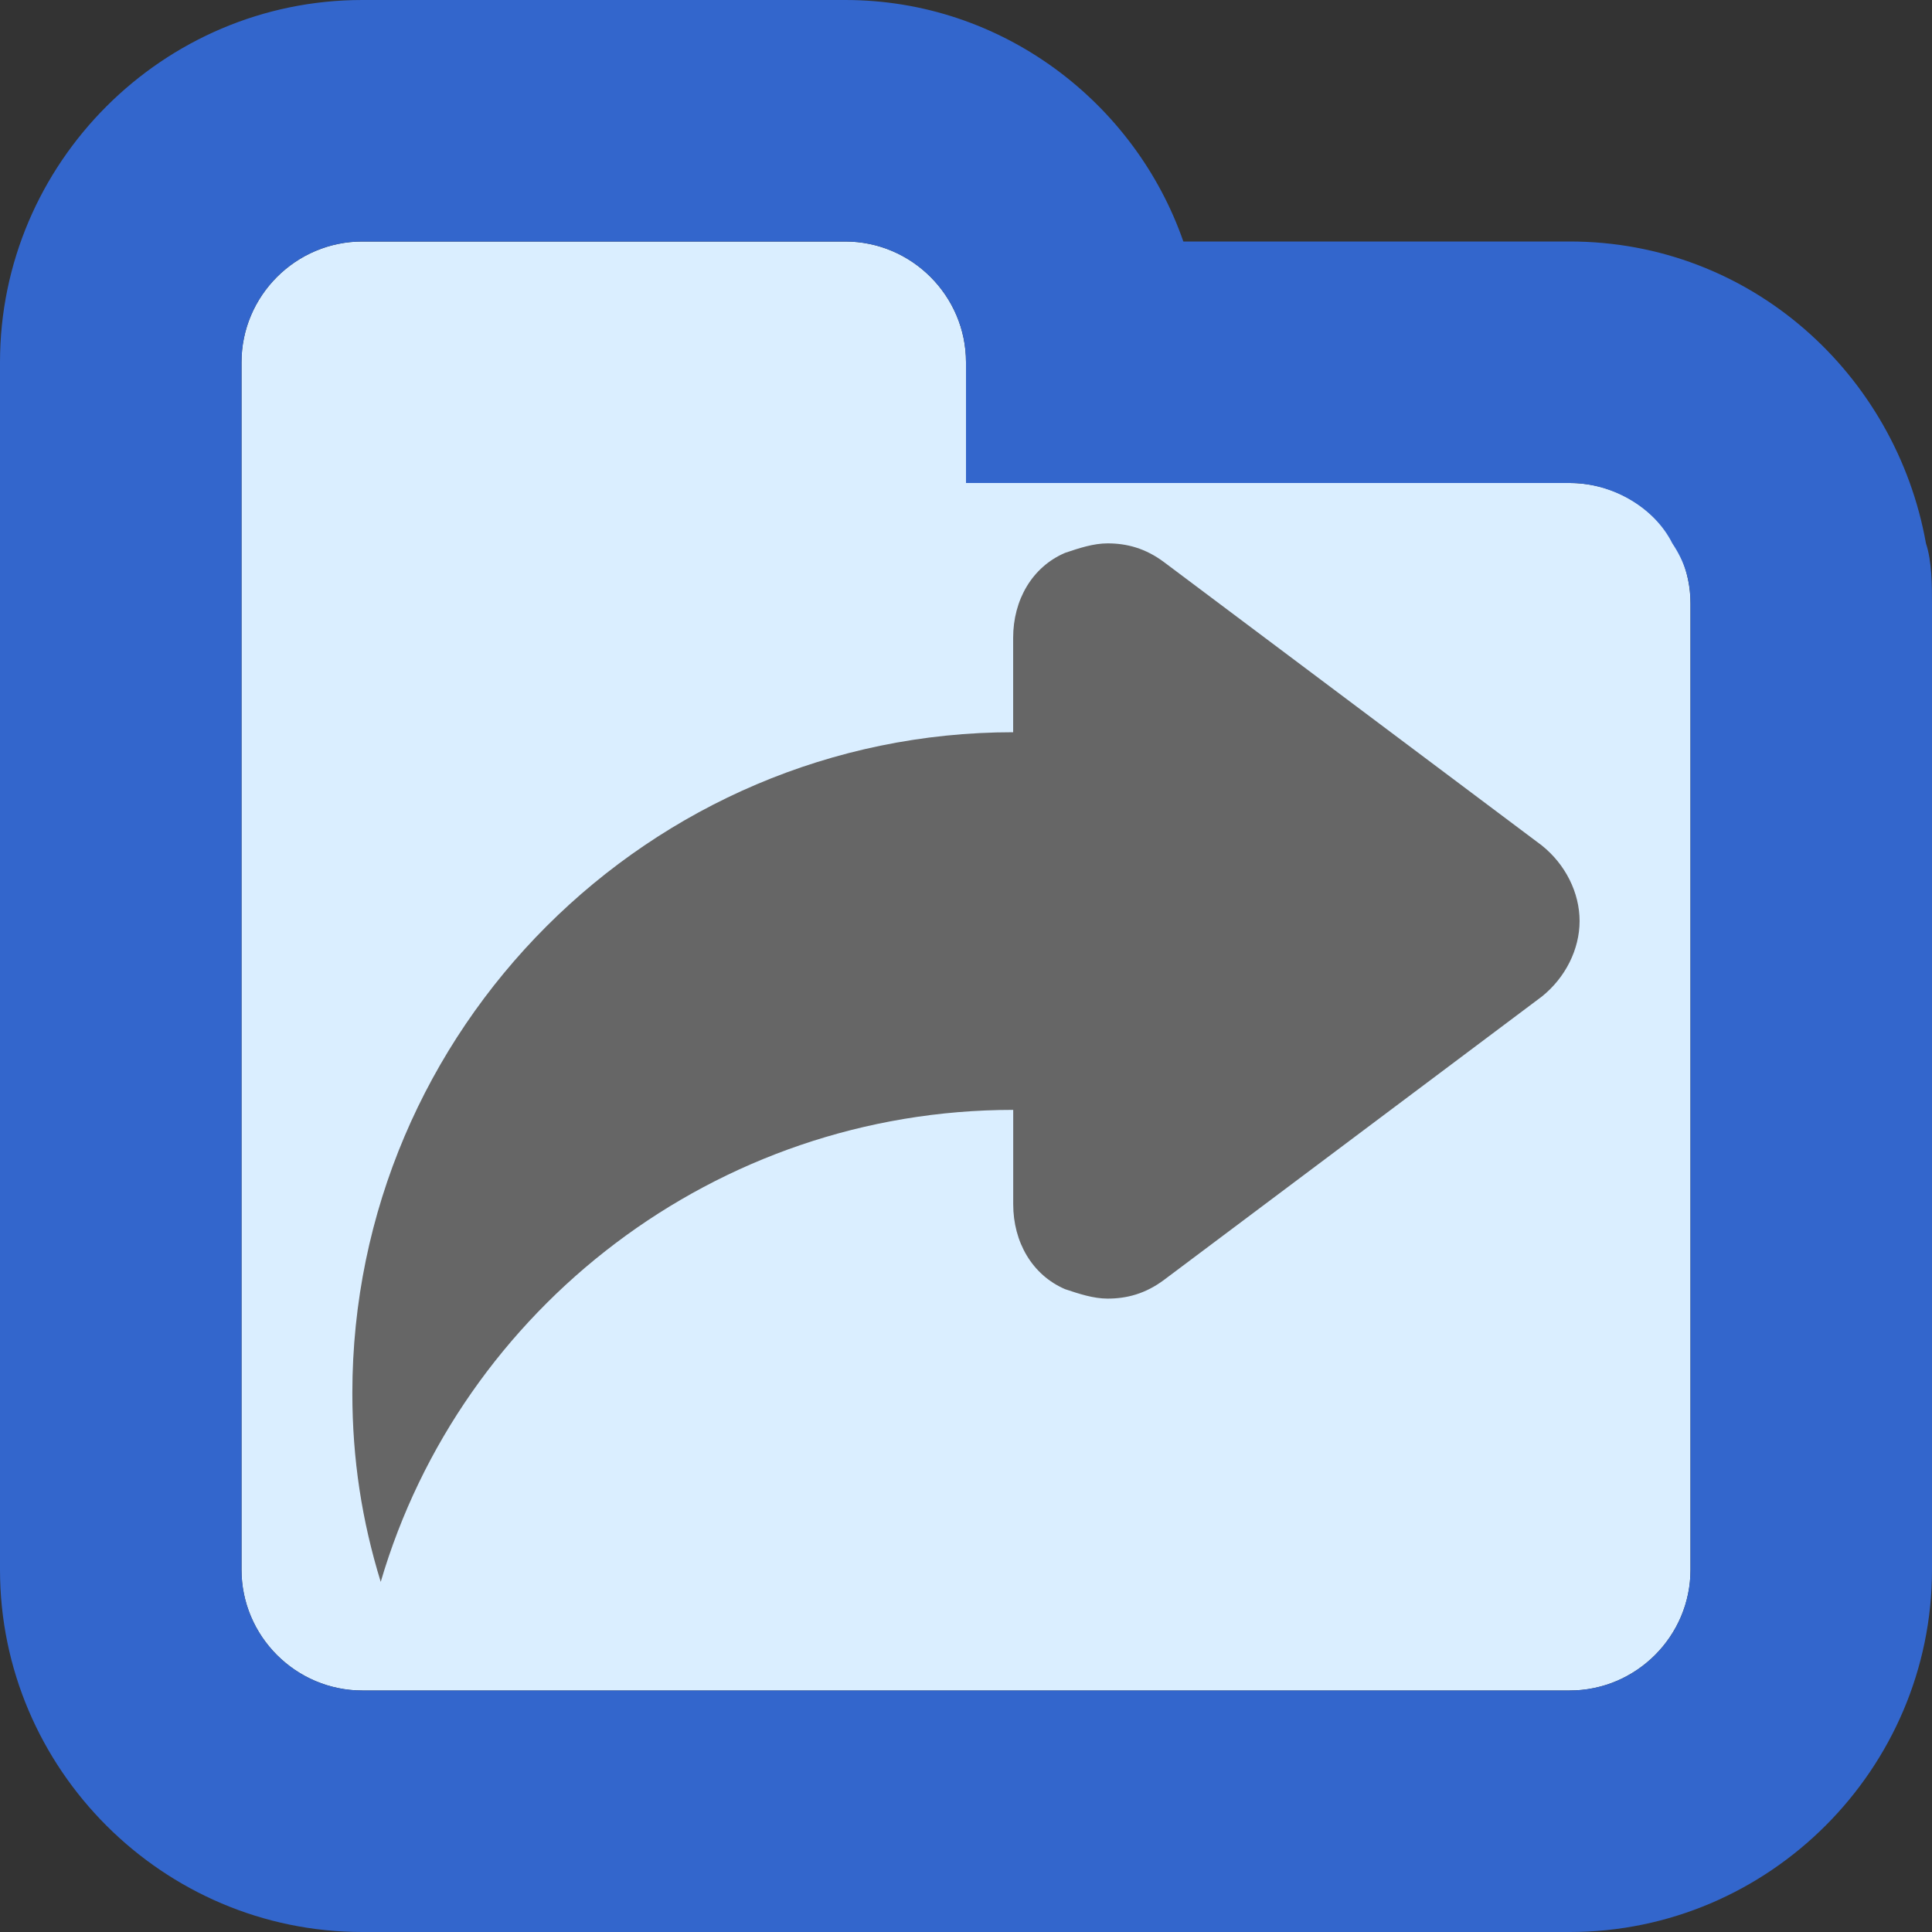
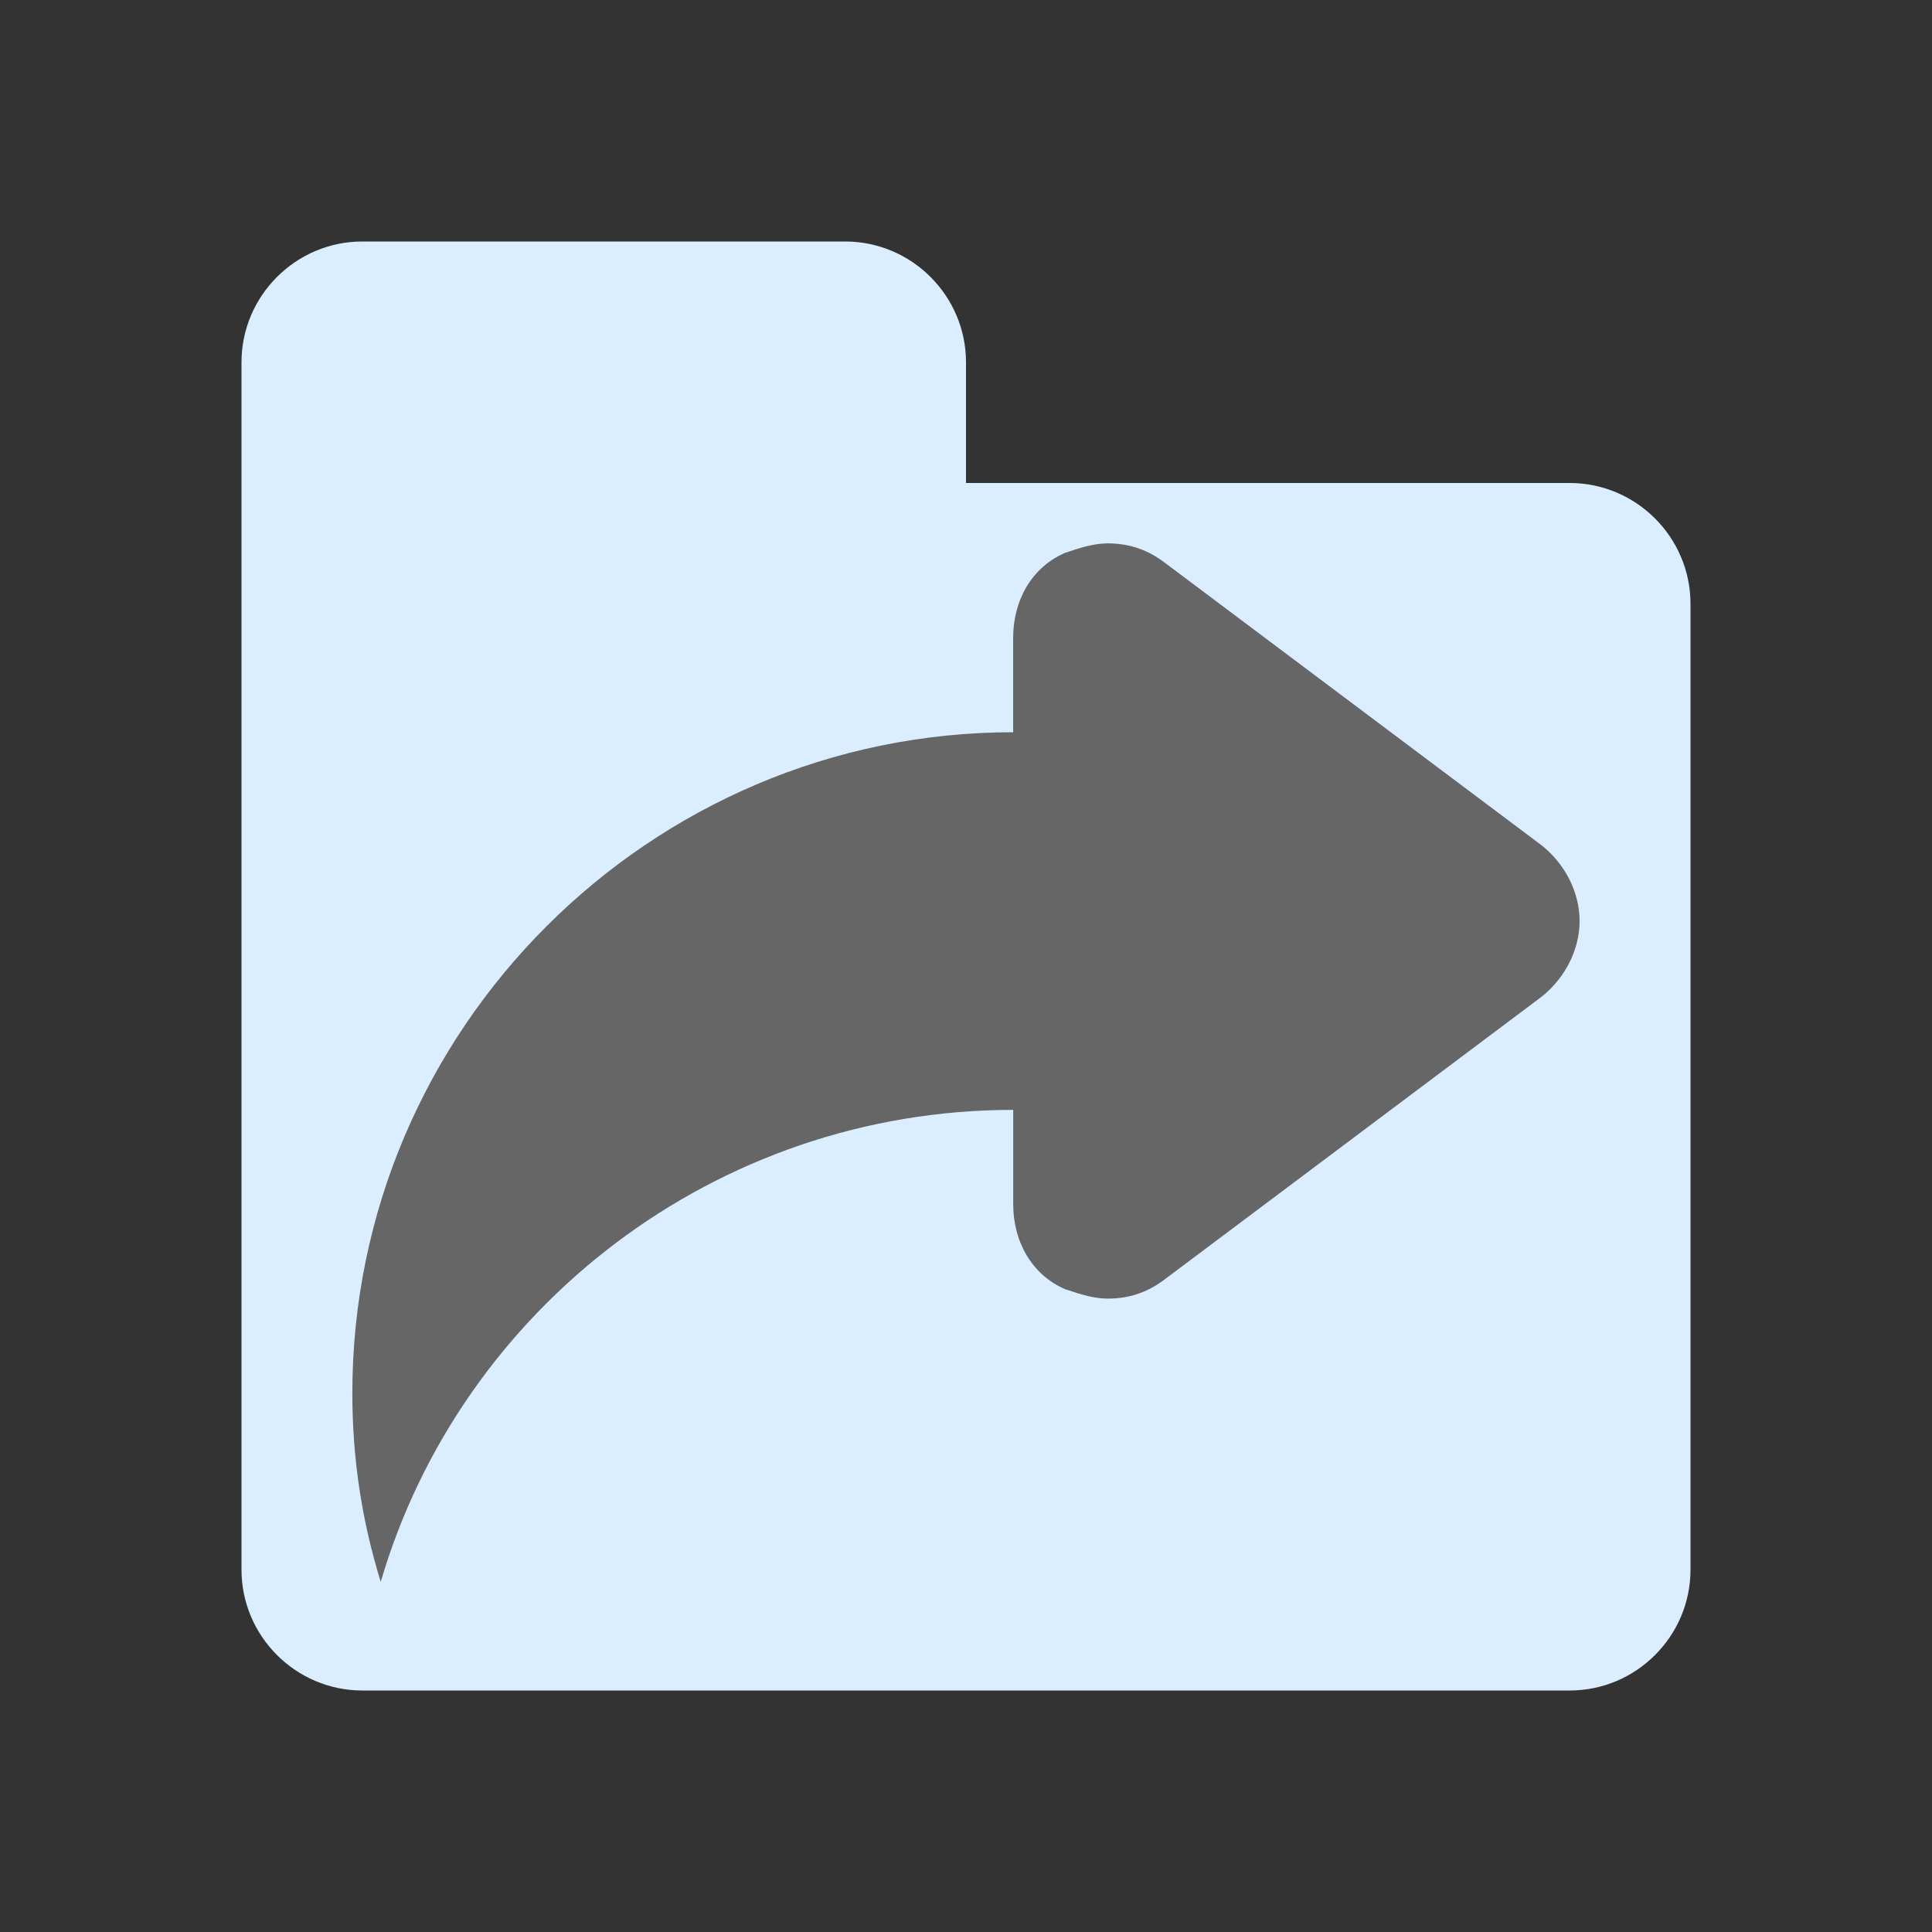
<svg xmlns="http://www.w3.org/2000/svg" version="1.1" id="Calque_1" x="0px" y="0px" viewBox="0 0 32 32" enable-background="new 0 0 32 32" xml:space="preserve">
  <rect x="0" y="0" width="32" height="32" fill="#333333" stroke="none" />
  <defs id="defs14" />
  <g id="g7954">
    <g id="g22579">
      <path d="M 28,10 C 28,8.9 27.1,8 26,8 H 16 V 6 C 16,4.9 15.1,4 14,4 H 6 C 4.9,4 4,4.9 4,6 v 20 c 0,1.1 0.9,2 2,2 h 20 c 1.1,0 2,-0.9 2,-2 z" id="path22556" style="fill:#daeeff;fill-opacity:1" />
-       <rect x="0" fill="none" width="32" height="32" id="rect22558" y="0" />
      <g id="g22566">
        <path fill="none" d="M 26,8 H 16 V 6 C 16,4.9 15.1,4 14,4 H 6 C 4.9,4 4,4.9 4,6 v 3 17 c 0,1.1 0.9,2 2,2 h 20 c 1.1,0 2,-0.9 2,-2 V 10 C 28,9.6 27.9,9.3 27.7,9 27.4,8.4 26.7,8 26,8 Z" id="path22560" />
-         <path id="path22562" d="M 6 0 C 2.7 0 0 2.7 0 6 L 0 9 L 0 26 C 0 29.3 2.7 32 6 32 L 26 32 C 29.3 32 32 29.3 32 26 L 32 10 C 32 9.7 32 9.3 31.9 9 C 31.4 6.2 29 4 26 4 L 19.6 4 C 18.8 1.7 16.6 0 14 0 L 6 0 z M 6 4 L 14 4 C 15.1 4 16 4.9 16 6 L 16 8 L 26 8 C 26.7 8 27.399 8.4 27.699 9 C 27.899 9.3 28 9.6 28 10 L 28 26 C 28 27.1 27.1 28 26 28 L 6 28 C 4.9 28 4 27.1 4 26 L 4 9 L 4 6 C 4 4.9 4.9 4 6 4 z " style="fill:#3366cc;fill-opacity:1" />
      </g>
    </g>
    <path fill-rule="evenodd" clip-rule="evenodd" d="m 19.284,21.196 c -0.313,0.235 -0.625,0.313 -0.938,0.313 -0.235,0 -0.469,-0.078 -0.704,-0.156 -0.547,-0.235 -0.86,-0.782 -0.86,-1.407 v -1.485 -0.078 c -4.925,0 -9.147,3.284 -10.476,7.818 C 5.993,25.184 5.836,24.167 5.836,23.073 c 0,-6.02 4.925,-10.945 10.945,-10.945 v -1.564 c 0,-0.625 0.313,-1.173 0.86,-1.407 C 17.876,9.078 18.111,9 18.345,9 c 0.313,0 0.625,0.078 0.938,0.313 l 6.255,4.691 c 0.391,0.313 0.625,0.782 0.625,1.251 0,0.469 -0.235,0.938 -0.625,1.251 z" id="path22733" style="stroke-width:1;fill:#666666;fill-opacity:1" />
  </g>
</svg>